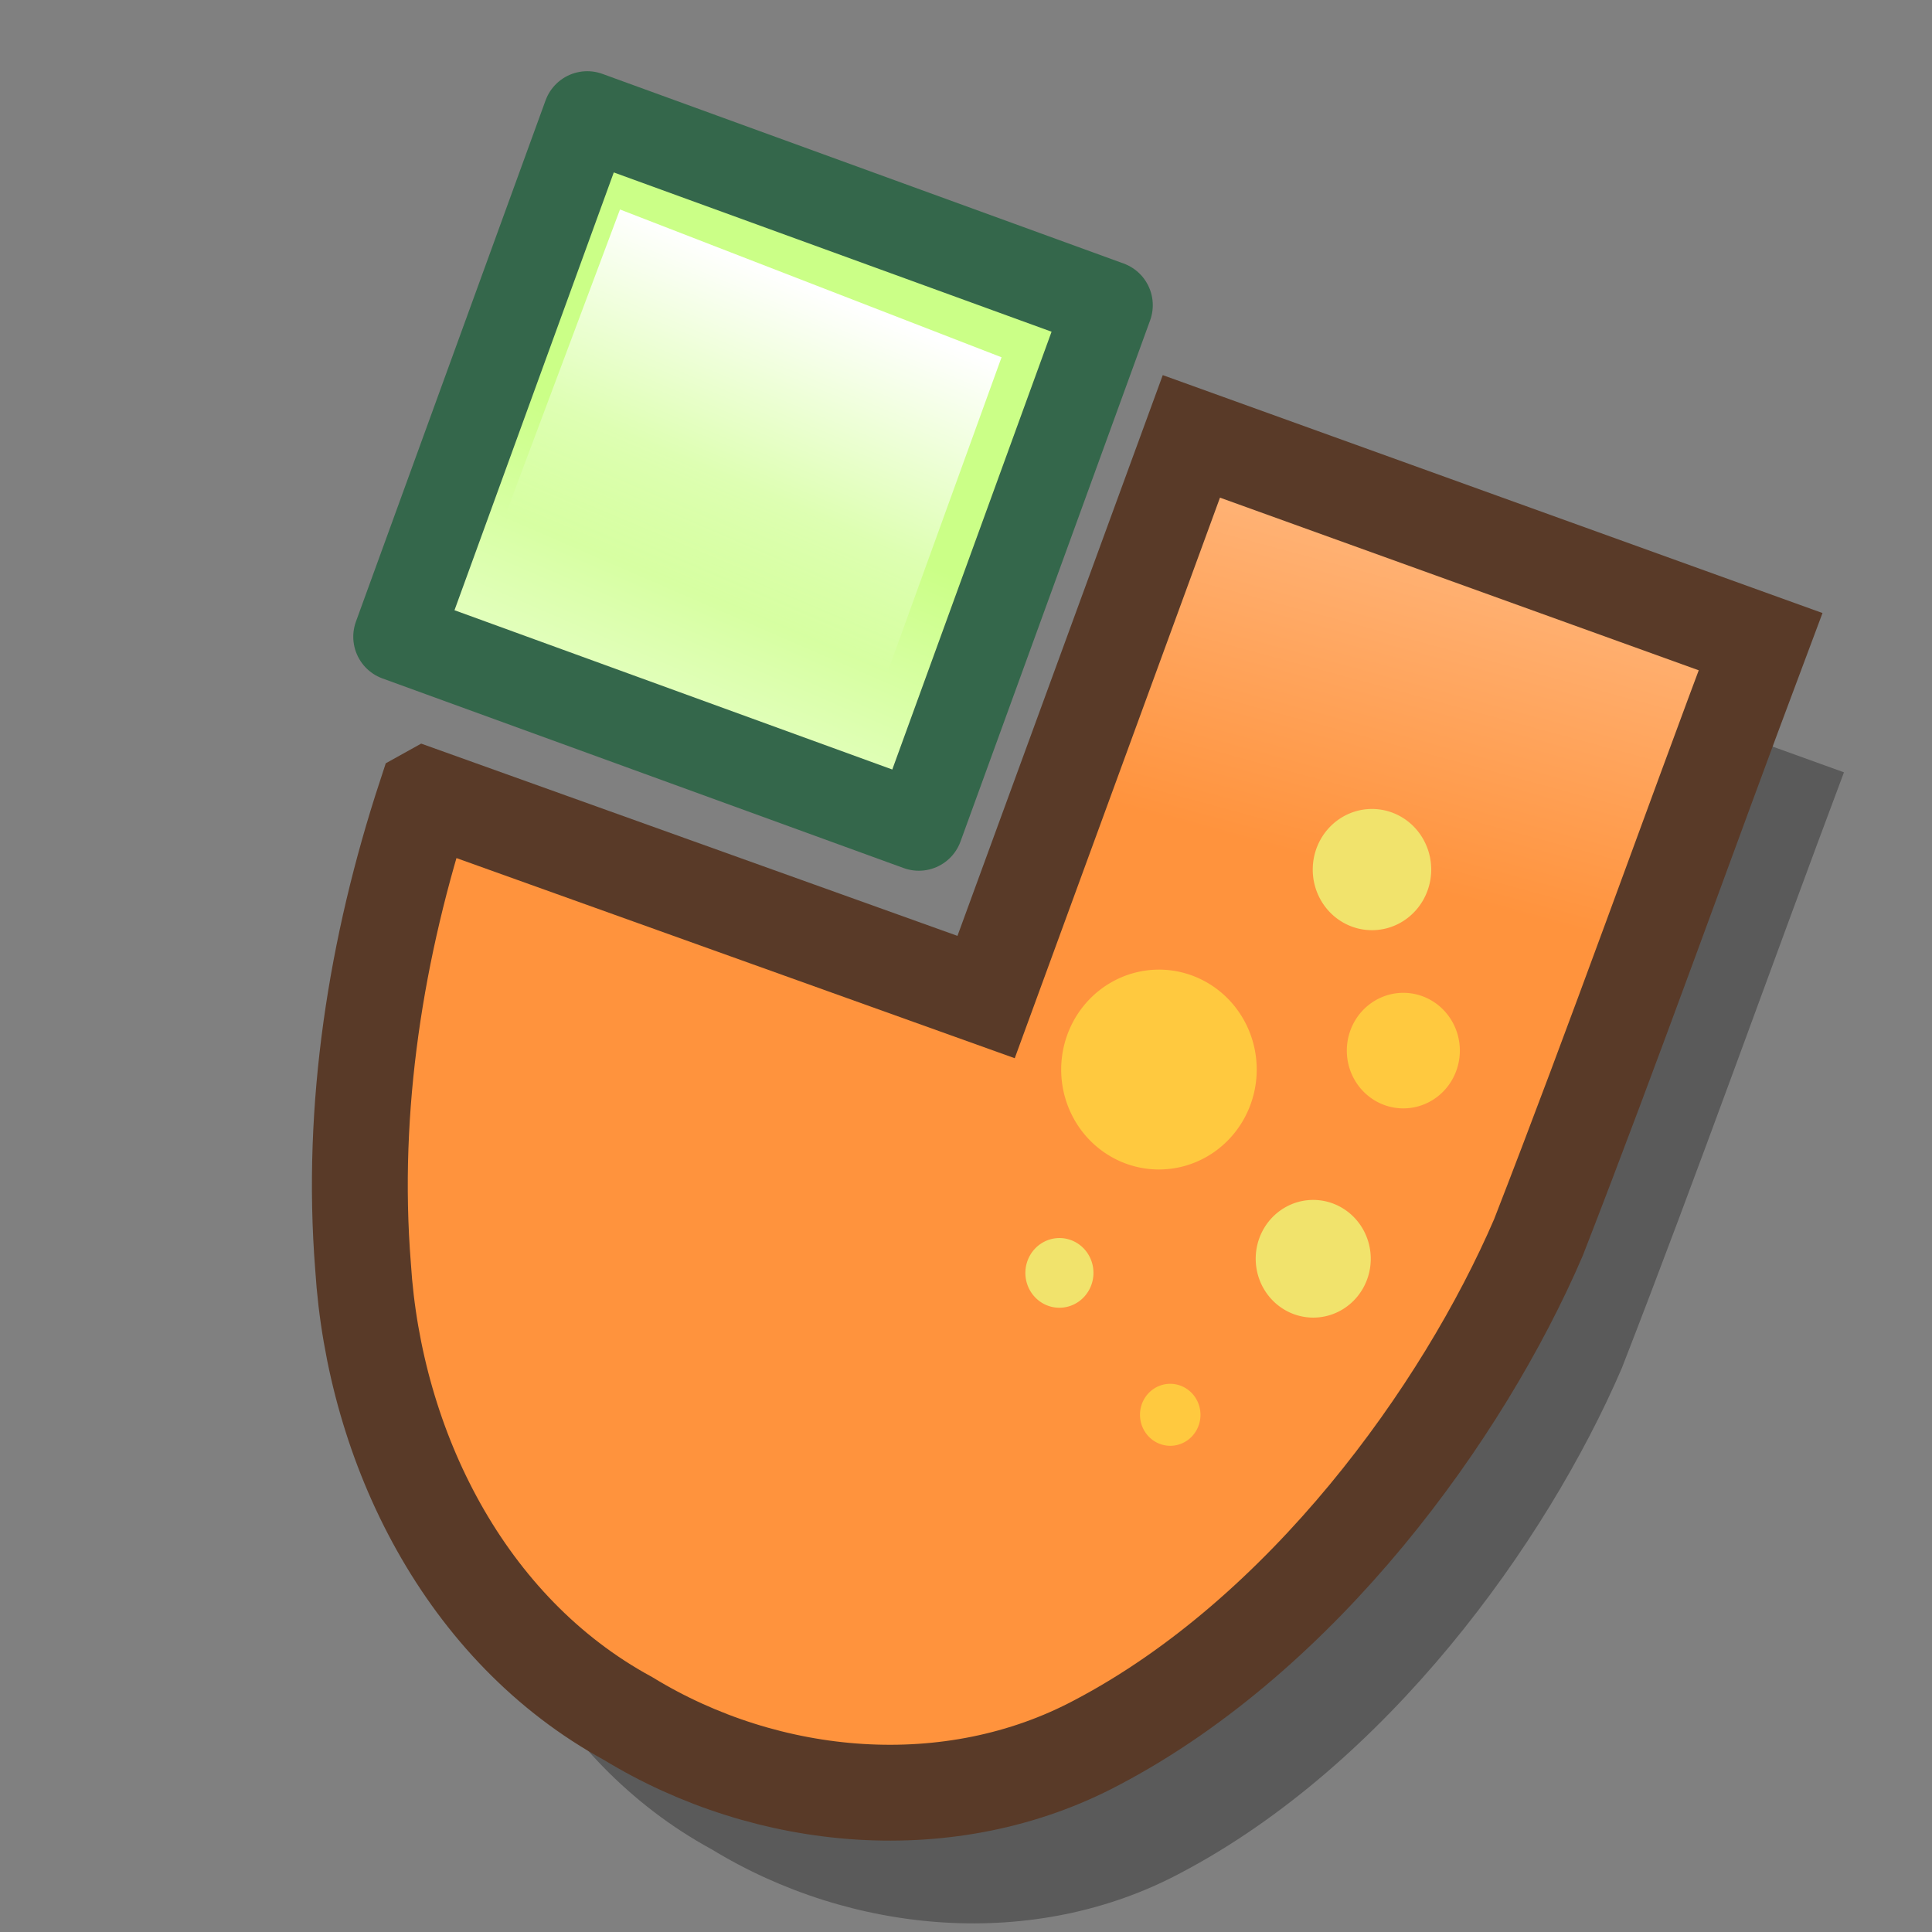
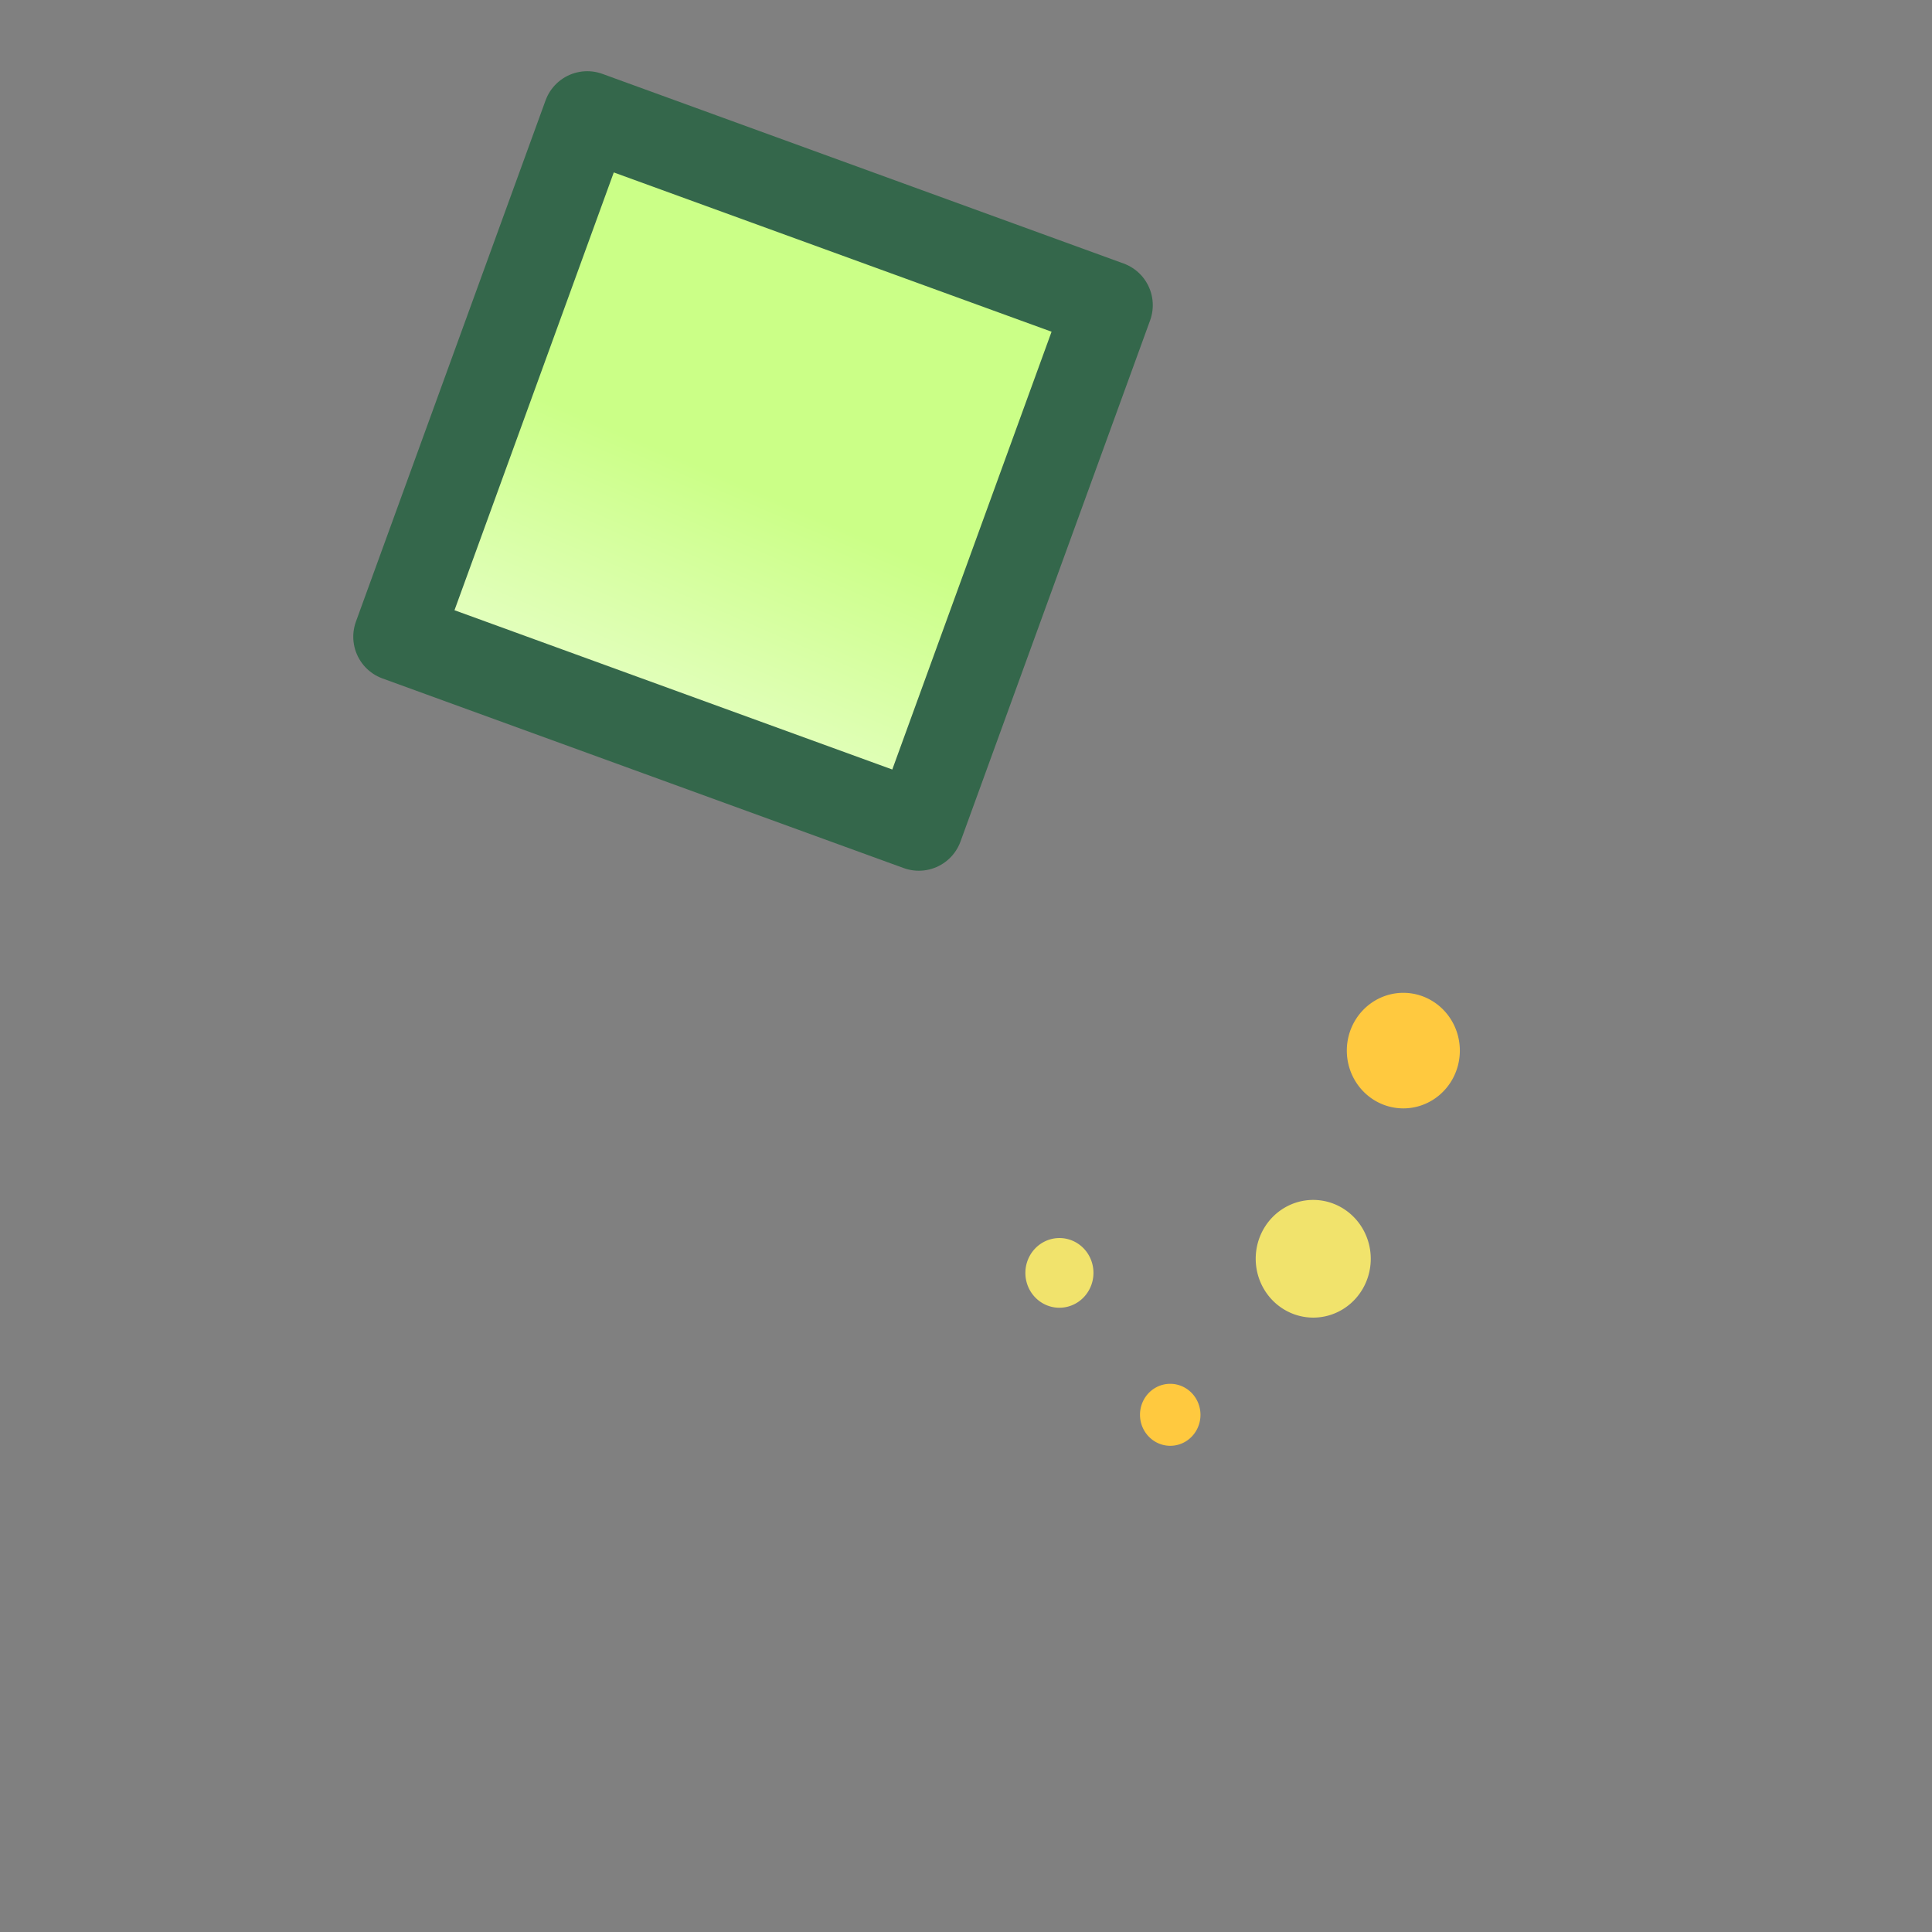
<svg xmlns="http://www.w3.org/2000/svg" xmlns:ns1="http://www.inkscape.org/namespaces/inkscape" xmlns:ns2="http://sodipodi.sourceforge.net/DTD/sodipodi-0.dtd" xmlns:xlink="http://www.w3.org/1999/xlink" width="90" height="90" id="svg3813" version="1.1" ns1:version="0.48.0 r9654" ns2:docname="jclic.svg">
  <rect width="100%" height="100%" fill="#808080" stroke="none" />
  <defs id="defs3815">
    <linearGradient ns1:collect="always" id="linearGradient3791">
      <stop style="stop-color:#ffffff;stop-opacity:1;" offset="0" id="stop3793" />
      <stop style="stop-color:#ffffff;stop-opacity:0;" offset="1" id="stop3795" />
    </linearGradient>
    <linearGradient id="linearGradient3781">
      <stop style="stop-color:#cbff87;stop-opacity:1;" offset="0" id="stop3783" />
      <stop style="stop-color:#e4ffc0;stop-opacity:1;" offset="1" id="stop3785" />
    </linearGradient>
    <linearGradient id="linearGradient3773">
      <stop style="stop-color:#ff933d;stop-opacity:1;" offset="0" id="stop3775" />
      <stop style="stop-color:#ffbb85;stop-opacity:1;" offset="1" id="stop3777" />
    </linearGradient>
    <ns1:perspective ns2:type="inkscape:persp3d" ns1:vp_x="500.20032 : 461.47253 : 1" ns1:vp_y="342.15116 : 939.64492 : 0" ns1:vp_z="1199.3849 : 206.87974 : 1" ns1:persp3d-origin="789.78146 : 169.36834 : 1" id="perspective3821" />
    <ns1:perspective id="perspective23217" ns1:persp3d-origin="0.5 : 0.33333333 : 1" ns1:vp_z="1 : 0.5 : 1" ns1:vp_y="0 : 1000 : 0" ns1:vp_x="0 : 0.5 : 1" ns2:type="inkscape:persp3d" />
    <radialGradient ns1:collect="always" xlink:href="#linearGradient5791-1-8-8" id="radialGradient23186" gradientUnits="userSpaceOnUse" gradientTransform="matrix(1,0,0,0.277,0,13.801)" cx="11.314" cy="19.083" fx="11.314" fy="19.083" r="9.899" />
    <linearGradient id="linearGradient5791-1-8-8" ns1:collect="always">
      <stop id="stop5793-6-0-7" offset="0" style="stop-color:#000000;stop-opacity:1;" />
      <stop id="stop5795-4-3-4" offset="1" style="stop-color:#000000;stop-opacity:0;" />
    </linearGradient>
    <radialGradient r="9.899" fy="19.083" fx="11.314" cy="19.083" cx="11.314" gradientTransform="matrix(1,0,0,0.277,0,13.801)" gradientUnits="userSpaceOnUse" id="radialGradient23226" xlink:href="#linearGradient5791-1-8-8" ns1:collect="always" />
    <linearGradient ns1:collect="always" xlink:href="#linearGradient3773" id="linearGradient3779" x1="47.653" y1="1004.837" x2="46" y2="985.169" gradientUnits="userSpaceOnUse" />
    <linearGradient ns1:collect="always" xlink:href="#linearGradient3781" id="linearGradient3787" x1="27.763" y1="996.453" x2="27.066" y2="1008.109" gradientUnits="userSpaceOnUse" />
    <linearGradient ns1:collect="always" xlink:href="#linearGradient3791" id="linearGradient3797" x1="11.626" y1="986.947" x2="10.651" y2="1002.204" gradientUnits="userSpaceOnUse" />
    <linearGradient ns1:collect="always" xlink:href="#linearGradient3773-6" id="linearGradient3779-2" x1="46.264" y1="1020.123" x2="44.996" y2="1052.131" gradientUnits="userSpaceOnUse" />
    <linearGradient id="linearGradient3773-6">
      <stop style="stop-color:#ff933d;stop-opacity:1;" offset="0" id="stop3775-7" />
      <stop style="stop-color:#ffbb85;stop-opacity:1;" offset="1" id="stop3777-6" />
    </linearGradient>
  </defs>
  <ns2:namedview id="base" pagecolor="#ffffff" bordercolor="#666666" borderopacity="1.0" ns1:pageopacity="0.0" ns1:pageshadow="2" ns1:zoom="6.1204854" ns1:cx="46.280992" ns1:cy="43.38843" ns1:document-units="px" ns1:current-layer="g4947" showgrid="false" ns1:snap-global="false" ns1:window-width="1024" ns1:window-height="720" ns1:window-x="0" ns1:window-y="0" ns1:window-maximized="0">
    <ns1:grid type="xygrid" id="grid4220" empspacing="5" visible="true" enabled="true" snapvisiblegridlinesonly="true" />
  </ns2:namedview>
  <g ns1:label="Layer 1" ns1:groupmode="layer" id="layer1" transform="translate(0,-962.362)">
    <g id="g4230" transform="matrix(0.94,0.342,-0.342,0.94,349.493,32.266)">
      <g id="g4947" transform="translate(1.467,6.117)">
-         <path style="fill:#000000;fill-opacity:0.298;stroke:none" d="m 25.134,1019.595 c 9.245,-0.044 18.491,-0.087 27.736,-0.131 0.019,-9.268 0.037,-18.536 0.056,-27.805 9.393,-0.027 18.786,-0.054 28.179,-0.08 -0.101,9.871 -0.014,19.751 -0.235,29.617 -0.515,8.882 -3.984,21.097 -11.273,29.118 -5.172,5.754 -13.431,7.938 -20.906,6.426 -8.558,-1.287 -15.42,-7.834 -18.8,-15.564 -3.078,-6.744 -4.525,-14.197 -4.759,-21.58 z" id="path4937-1" ns1:connector-curvature="0" ns2:nodetypes="ccccccccc" />
        <rect style="fill:url(#linearGradient3787);fill-opacity:1;stroke:#34674b;stroke-width:4.132;stroke-linejoin:round;stroke-miterlimit:0;stroke-opacity:1;stroke-dasharray:none" id="rect4228" width="25.828" height="25.828" x="15.649" y="982.847" />
-         <path style="fill:url(#linearGradient3779);stroke:#593a28;stroke-width:4.464;stroke-linecap:butt;stroke-linejoin:miter;stroke-miterlimit:4;stroke-opacity:1;stroke-dasharray:none;fill-opacity:1" d="m 19.404,1015.204 c 9.245,-0.044 18.491,-0.087 27.736,-0.131 0.019,-9.268 0.037,-18.536 0.056,-27.805 9.393,-0.027 18.786,-0.054 28.179,-0.08 -0.101,9.871 -0.014,19.751 -0.235,29.617 -0.515,8.882 -3.984,21.097 -11.272,29.118 -5.172,5.754 -13.431,7.938 -20.906,6.426 -8.558,-1.287 -15.42,-7.834 -18.8,-15.564 -3.078,-6.744 -4.525,-14.197 -4.759,-21.58 z" id="path4937" ns1:connector-curvature="0" ns2:nodetypes="ccccccccc" />
-         <path transform="matrix(1,-0.017,0.017,1,0,0)" style="fill:url(#linearGradient3797);fill-opacity:1;stroke:none" d="M 1.807,986.466 20.847,987.183 20.561,1005.675 1.3,1005.413 z" id="rect3789" ns1:connector-curvature="0" ns2:nodetypes="ccccc" />
-         <path ns2:type="arc" style="fill:#ffc93f;fill-opacity:1;stroke:none" id="path3800" ns2:cx="61.07143" ns2:cy="48.125" ns2:rx="3.3928571" ns2:ry="6.5178571" d="m 64.464,48.125 a 3.393,6.518 0 1 1 -6.786,0 3.393,6.518 0 1 1 6.786,0 z" transform="matrix(1.261,-0.459,0.244,0.671,-32.894,1011.234)" />
        <path ns2:type="arc" style="fill:#ffc93f;fill-opacity:1;stroke:none" id="path3800-9" ns2:cx="61.07143" ns2:cy="48.125" ns2:rx="3.3928571" ns2:ry="6.5178571" d="m 64.464,48.125 a 3.393,6.518 0 1 1 -6.786,0 3.393,6.518 0 1 1 6.786,0 z" transform="matrix(0.729,-0.265,0.141,0.388,14.946,1008.285)" />
        <path ns2:type="arc" style="fill:#ffc93f;fill-opacity:1;stroke:none" id="path3800-2" ns2:cx="61.07143" ns2:cy="48.125" ns2:rx="3.3928571" ns2:ry="6.5178571" d="m 64.464,48.125 a 3.393,6.518 0 1 1 -6.786,0 3.393,6.518 0 1 1 6.786,0 z" transform="matrix(0.39,-0.142,0.076,0.208,34.375,1029.086)" />
        <path ns2:type="arc" style="fill:#f1e36c;fill-opacity:1;stroke:none" id="path3800-8" ns2:cx="61.07143" ns2:cy="48.125" ns2:rx="3.3928571" ns2:ry="6.5178571" d="m 64.464,48.125 a 3.393,6.518 0 1 1 -6.786,0 3.393,6.518 0 1 1 6.786,0 z" transform="matrix(0.742,-0.27,0.144,0.395,13.379,1018.798)" />
-         <path ns2:type="arc" style="fill:#f1e36c;fill-opacity:1;stroke:none" id="path3800-0" ns2:cx="61.07143" ns2:cy="48.125" ns2:rx="3.3928571" ns2:ry="6.5178571" d="m 64.464,48.125 a 3.393,6.518 0 1 1 -6.786,0 3.393,6.518 0 1 1 6.786,0 z" transform="matrix(0.764,-0.278,0.148,0.407,8.217,1000.741)" />
        <path ns2:type="arc" style="fill:#f1e36c;fill-opacity:1;stroke:none" id="path3800-81" ns2:cx="61.07143" ns2:cy="48.125" ns2:rx="3.3928571" ns2:ry="6.5178571" d="m 64.464,48.125 a 3.393,6.518 0 1 1 -6.786,0 3.393,6.518 0 1 1 6.786,0 z" transform="matrix(0.439,-0.16,0.085,0.234,23.84,1024.488)" />
      </g>
    </g>
  </g>
</svg>